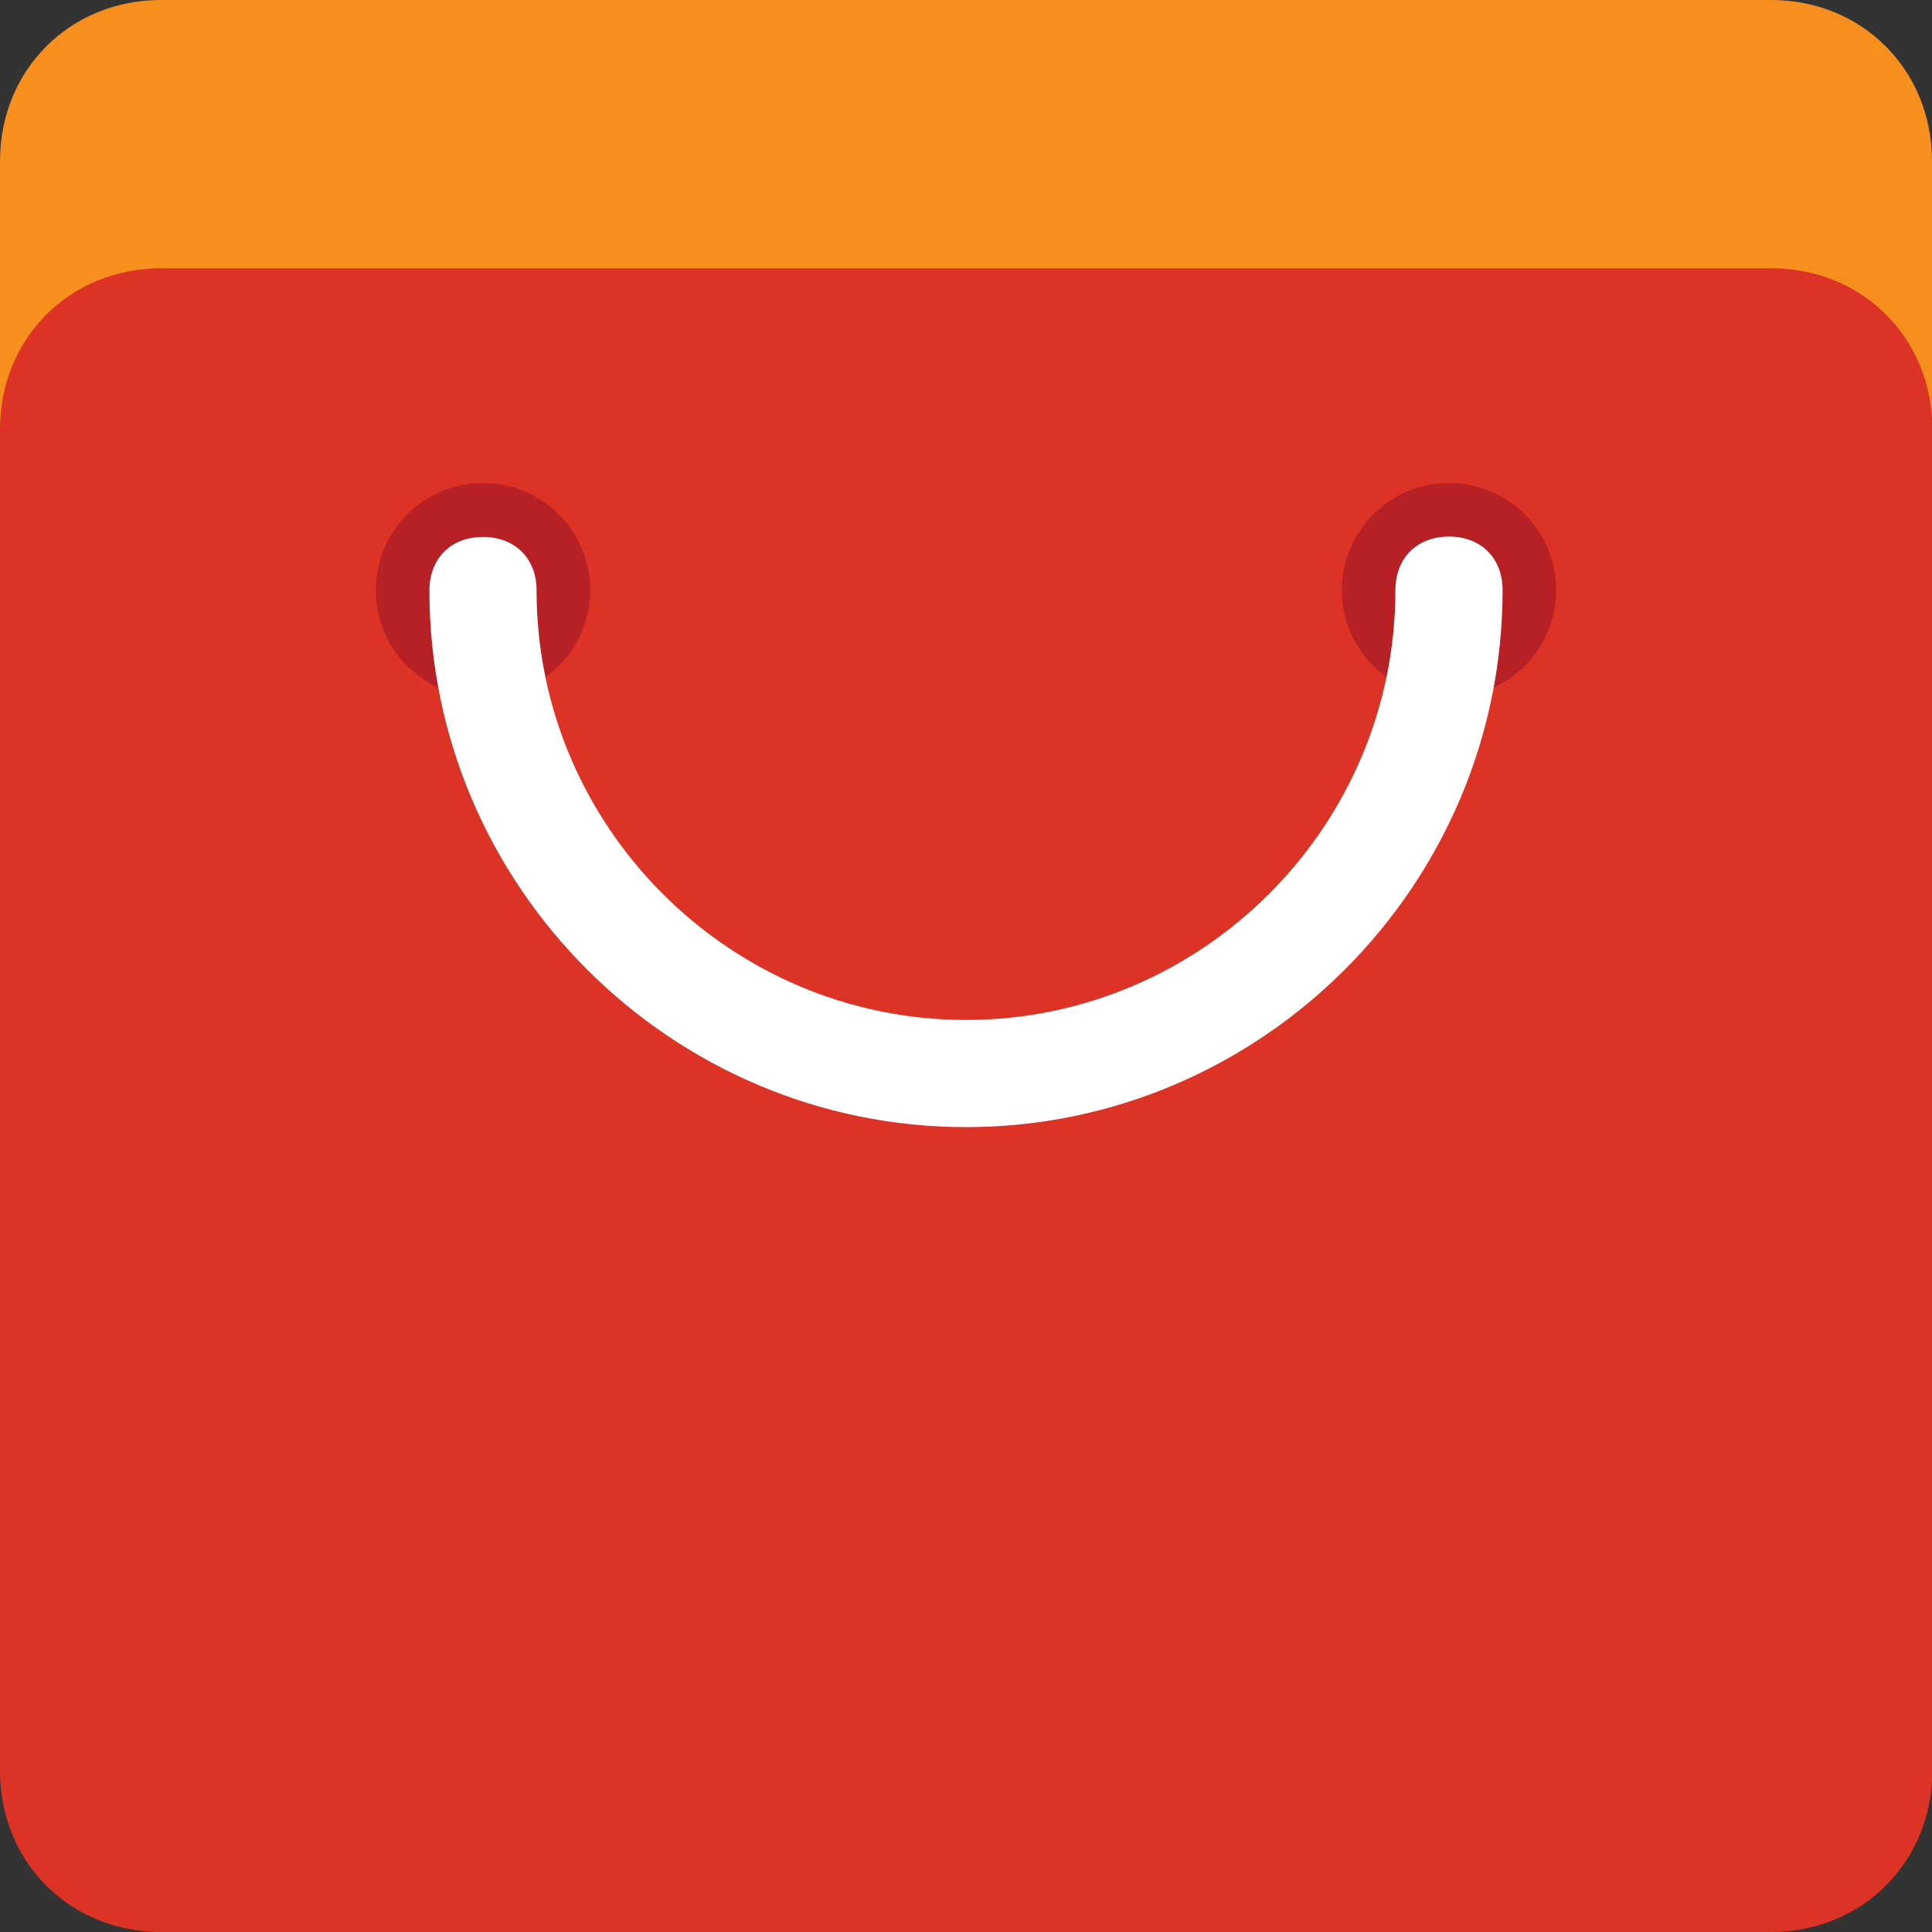
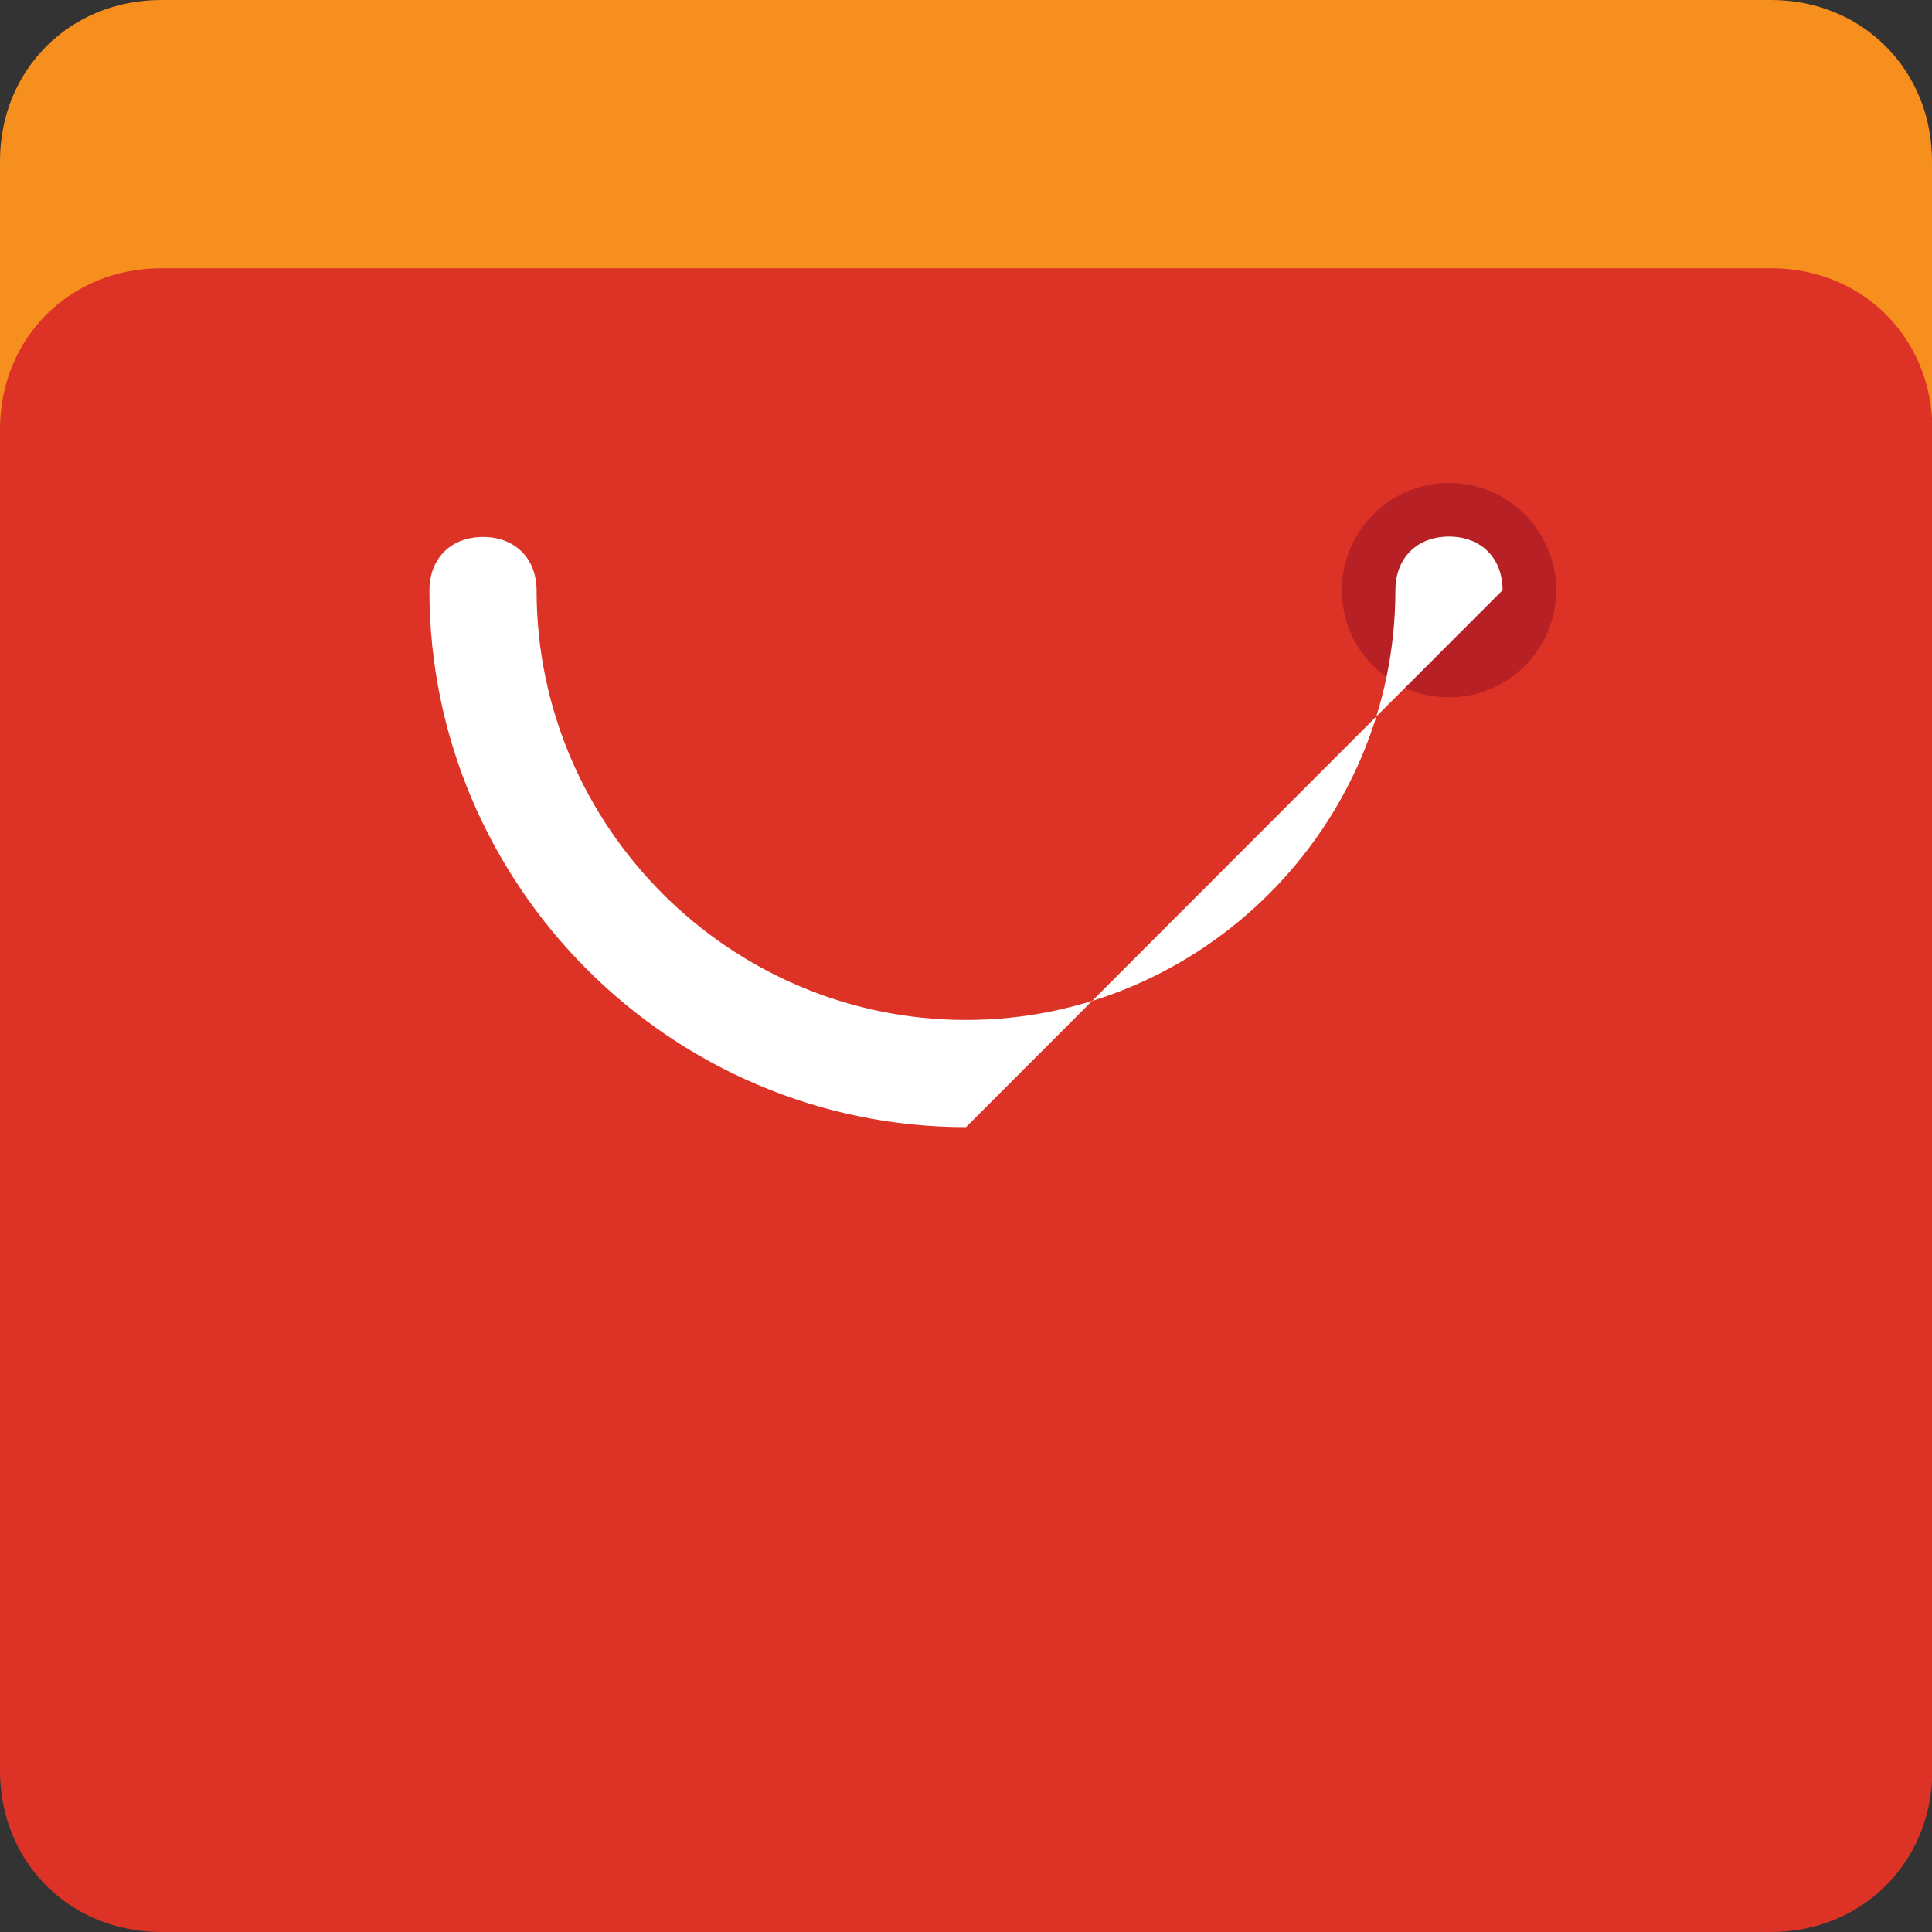
<svg xmlns="http://www.w3.org/2000/svg" xml:space="preserve" id="Livello_1" x="0" y="0" version="1.1" viewBox="0 0 512 512">
  <rect x="0" y="0" width="512" height="512" fill="#333333" stroke="none" />
  <style>.st2{fill:#b72025}</style>
  <path d="M469.3 470.8H42.7C18.5 470.8 0 452.3 0 428.1V42.7C0 18.5 18.5 0 42.7 0h426.7C493.5 0 512 18.5 512 42.7v385.4c0 22.7-18.5 42.7-42.7 42.7" style="fill:#f78f1e" />
  <path d="M469.3 512H42.7C18.5 512 0 493.5 0 469.3V113.8c0-24.2 18.5-42.7 42.7-42.7h426.7c24.2 0 42.7 18.5 42.7 42.7v355.6c-.1 24.1-18.6 42.6-42.8 42.6" style="fill:#dc3326" />
-   <circle cx="128" cy="156.4" r="28.4" class="st2" />
  <circle cx="384" cy="156.4" r="28.4" class="st2" />
-   <path d="M256 298.7c-78.2 0-142.2-64-142.2-142.2 0-8.5 5.7-14.2 14.2-14.2s14.2 5.7 14.2 14.2c0 62.6 51.2 113.8 113.8 113.8S369.8 219 369.8 156.4c0-8.5 5.7-14.2 14.2-14.2s14.2 5.7 14.2 14.2c0 78.3-64 142.3-142.2 142.3" style="fill:#fff" />
+   <path d="M256 298.7c-78.2 0-142.2-64-142.2-142.2 0-8.5 5.7-14.2 14.2-14.2s14.2 5.7 14.2 14.2c0 62.6 51.2 113.8 113.8 113.8S369.8 219 369.8 156.4c0-8.5 5.7-14.2 14.2-14.2s14.2 5.7 14.2 14.2" style="fill:#fff" />
</svg>